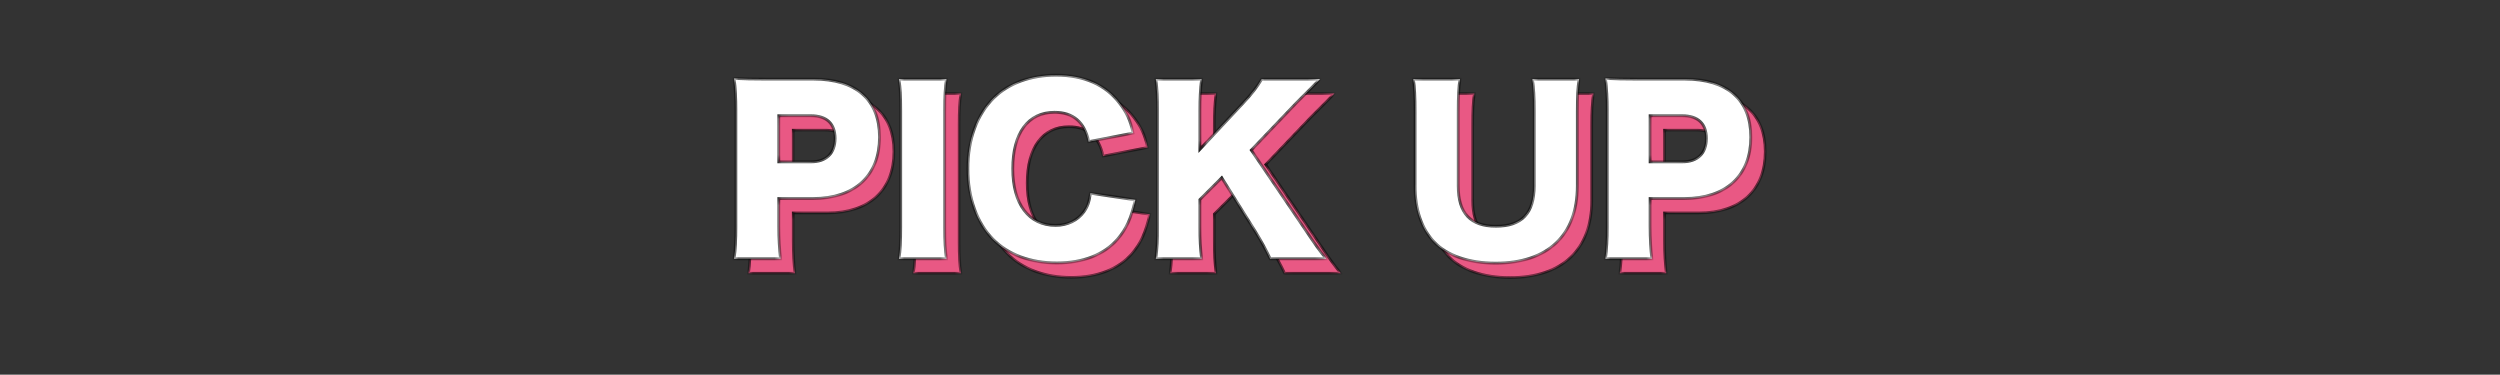
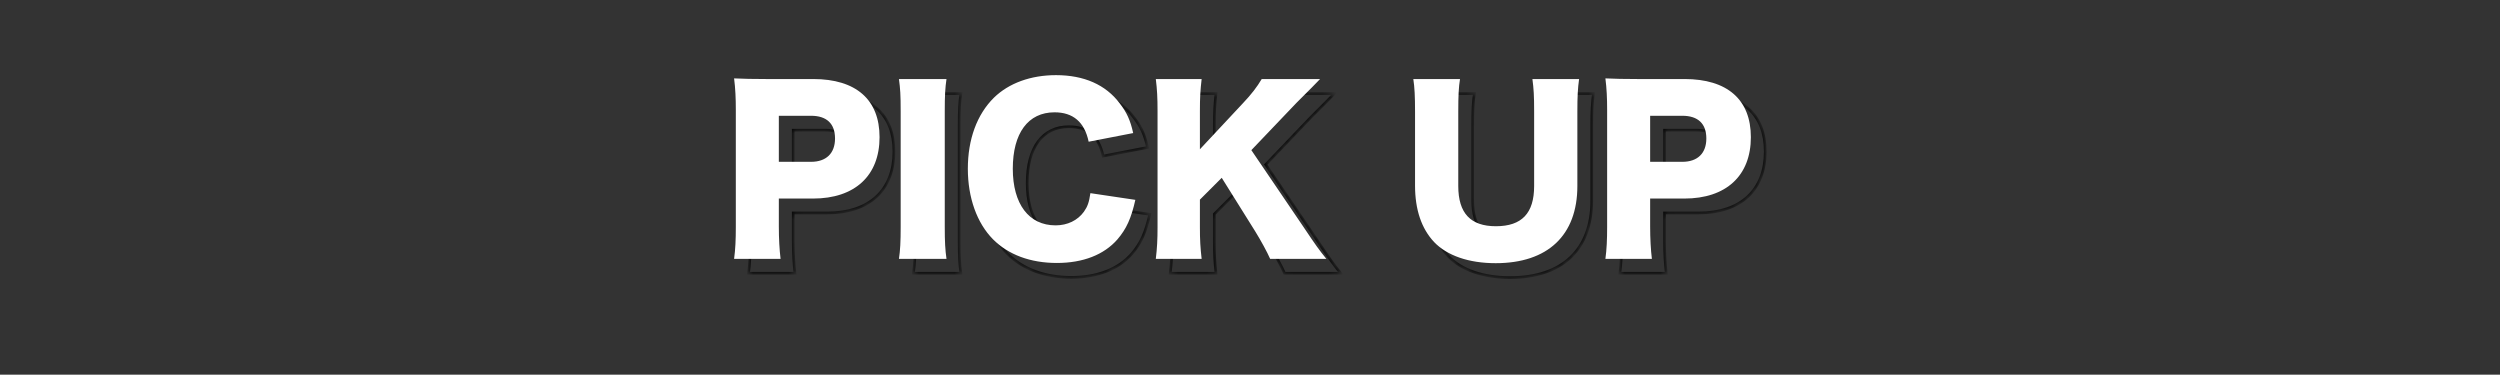
<svg xmlns="http://www.w3.org/2000/svg" width="347" height="52" viewBox="0 0 347 52" fill="none">
  <rect x="0" y="0" width="347" height="52" fill="#333333" stroke="none" />
  <mask id="path-1-inside-1_47_29815" fill="white">
    <path d="M110.342 37.93H103.892C104.072 36.61 104.132 35.26 104.132 33.49V17.26C104.132 15.64 104.072 14.29 103.892 12.88C105.302 12.94 106.382 12.97 108.302 12.97H114.872C120.812 12.97 124.082 15.82 124.082 21.04C124.082 26.38 120.662 29.56 114.842 29.56H110.102V33.4C110.102 35.17 110.192 36.64 110.342 37.93ZM110.102 24.46H114.572C116.672 24.46 117.902 23.29 117.902 21.22C117.902 19.15 116.732 18.07 114.572 18.07H110.102V24.46ZM126.773 12.97H133.373C133.193 14.2 133.133 15.22 133.133 17.41V33.49C133.133 35.56 133.193 36.67 133.373 37.93H126.773C126.953 36.76 127.013 35.5 127.013 33.49V17.41C127.013 15.16 126.953 14.29 126.773 12.97ZM159.286 20.47L153.106 21.67C152.536 18.94 150.946 17.59 148.366 17.59C144.706 17.59 142.576 20.47 142.576 25.42C142.576 30.31 144.796 33.28 148.516 33.28C150.166 33.28 151.576 32.59 152.446 31.39C152.956 30.67 153.166 30.07 153.346 28.81L159.586 29.74C159.016 32.29 158.356 33.76 157.096 35.23C155.236 37.36 152.326 38.5 148.696 38.5C145.036 38.5 141.946 37.36 139.816 35.2C137.596 32.95 136.336 29.44 136.336 25.42C136.336 21.34 137.596 17.89 139.966 15.55C142.036 13.54 145.066 12.43 148.576 12.43C152.446 12.43 155.476 13.75 157.426 16.36C158.386 17.59 158.896 18.7 159.286 20.47ZM175.687 22.84L182.917 33.49C184.687 36.13 185.077 36.67 186.097 37.93H178.297C177.877 36.97 177.007 35.38 176.227 34.12L171.577 26.68L168.547 29.71V33.49C168.547 35.35 168.607 36.34 168.787 37.93H162.427C162.607 36.4 162.667 35.29 162.667 33.49V17.41C162.667 15.58 162.607 14.41 162.427 12.97H168.787C168.607 14.53 168.547 15.52 168.547 17.41V22.72L174.517 16.33C175.687 15.1 176.467 14.08 177.127 12.97H185.227C184.687 13.51 184.477 13.75 184.057 14.17C182.497 15.73 182.497 15.73 181.957 16.27L175.687 22.84ZM214.698 12.97H221.178C220.998 14.26 220.938 15.34 220.938 17.5V27.82C220.938 34.66 216.828 38.53 209.598 38.53C205.878 38.53 202.848 37.48 201.048 35.59C199.308 33.73 198.408 31.12 198.408 27.76V17.5C198.408 15.43 198.348 14.11 198.168 12.97H204.648C204.468 14.08 204.408 15.28 204.408 17.5V27.82C204.408 31.6 206.118 33.4 209.628 33.4C213.228 33.4 214.938 31.6 214.938 27.82V17.5C214.938 15.25 214.878 14.32 214.698 12.97ZM231.28 37.93H224.83C225.01 36.61 225.07 35.26 225.07 33.49V17.26C225.07 15.64 225.01 14.29 224.83 12.88C226.24 12.94 227.32 12.97 229.24 12.97H235.81C241.75 12.97 245.02 15.82 245.02 21.04C245.02 26.38 241.6 29.56 235.78 29.56H231.04V33.4C231.04 35.17 231.13 36.64 231.28 37.93ZM231.04 24.46H235.51C237.61 24.46 238.84 23.29 238.84 21.22C238.84 19.15 237.67 18.07 235.51 18.07H231.04V24.46Z" />
  </mask>
-   <path d="M110.342 37.93H103.892C104.072 36.61 104.132 35.26 104.132 33.49V17.26C104.132 15.64 104.072 14.29 103.892 12.88C105.302 12.94 106.382 12.97 108.302 12.97H114.872C120.812 12.97 124.082 15.82 124.082 21.04C124.082 26.38 120.662 29.56 114.842 29.56H110.102V33.4C110.102 35.17 110.192 36.64 110.342 37.93ZM110.102 24.46H114.572C116.672 24.46 117.902 23.29 117.902 21.22C117.902 19.15 116.732 18.07 114.572 18.07H110.102V24.46ZM126.773 12.97H133.373C133.193 14.2 133.133 15.22 133.133 17.41V33.49C133.133 35.56 133.193 36.67 133.373 37.93H126.773C126.953 36.76 127.013 35.5 127.013 33.49V17.41C127.013 15.16 126.953 14.29 126.773 12.97ZM159.286 20.47L153.106 21.67C152.536 18.94 150.946 17.59 148.366 17.59C144.706 17.59 142.576 20.47 142.576 25.42C142.576 30.31 144.796 33.28 148.516 33.28C150.166 33.28 151.576 32.59 152.446 31.39C152.956 30.67 153.166 30.07 153.346 28.81L159.586 29.74C159.016 32.29 158.356 33.76 157.096 35.23C155.236 37.36 152.326 38.5 148.696 38.5C145.036 38.5 141.946 37.36 139.816 35.2C137.596 32.95 136.336 29.44 136.336 25.42C136.336 21.34 137.596 17.89 139.966 15.55C142.036 13.54 145.066 12.43 148.576 12.43C152.446 12.43 155.476 13.75 157.426 16.36C158.386 17.59 158.896 18.7 159.286 20.47ZM175.687 22.84L182.917 33.49C184.687 36.13 185.077 36.67 186.097 37.93H178.297C177.877 36.97 177.007 35.38 176.227 34.12L171.577 26.68L168.547 29.71V33.49C168.547 35.35 168.607 36.34 168.787 37.93H162.427C162.607 36.4 162.667 35.29 162.667 33.49V17.41C162.667 15.58 162.607 14.41 162.427 12.97H168.787C168.607 14.53 168.547 15.52 168.547 17.41V22.72L174.517 16.33C175.687 15.1 176.467 14.08 177.127 12.97H185.227C184.687 13.51 184.477 13.75 184.057 14.17C182.497 15.73 182.497 15.73 181.957 16.27L175.687 22.84ZM214.698 12.97H221.178C220.998 14.26 220.938 15.34 220.938 17.5V27.82C220.938 34.66 216.828 38.53 209.598 38.53C205.878 38.53 202.848 37.48 201.048 35.59C199.308 33.73 198.408 31.12 198.408 27.76V17.5C198.408 15.43 198.348 14.11 198.168 12.97H204.648C204.468 14.08 204.408 15.28 204.408 17.5V27.82C204.408 31.6 206.118 33.4 209.628 33.4C213.228 33.4 214.938 31.6 214.938 27.82V17.5C214.938 15.25 214.878 14.32 214.698 12.97ZM231.28 37.93H224.83C225.01 36.61 225.07 35.26 225.07 33.49V17.26C225.07 15.64 225.01 14.29 224.83 12.88C226.24 12.94 227.32 12.97 229.24 12.97H235.81C241.75 12.97 245.02 15.82 245.02 21.04C245.02 26.38 241.6 29.56 235.78 29.56H231.04V33.4C231.04 35.17 231.13 36.64 231.28 37.93ZM231.04 24.46H235.51C237.61 24.46 238.84 23.29 238.84 21.22C238.84 19.15 237.67 18.07 235.51 18.07H231.04V24.46Z" fill="#E95884" />
  <path d="M110.342 37.93V38.117H110.553L110.528 37.908L110.342 37.93ZM103.892 37.93L103.707 37.905L103.678 38.117H103.892V37.93ZM103.892 12.88L103.9 12.693L103.678 12.684L103.706 12.904L103.892 12.88ZM110.102 29.56V29.373H109.915V29.56H110.102ZM110.102 24.46H109.915V24.647H110.102V24.46ZM110.102 18.07V17.883H109.915V18.07H110.102ZM110.342 37.743H103.892V38.117H110.342V37.743ZM104.078 37.955C104.259 36.623 104.319 35.264 104.319 33.49H103.945C103.945 35.256 103.885 36.597 103.707 37.905L104.078 37.955ZM104.319 33.49V17.26H103.945V33.49H104.319ZM104.319 17.26C104.319 15.635 104.259 14.277 104.078 12.856L103.706 12.904C103.885 14.303 103.945 15.645 103.945 17.26H104.319ZM103.884 13.067C105.297 13.127 106.379 13.157 108.302 13.157V12.783C106.385 12.783 105.308 12.753 103.9 12.693L103.884 13.067ZM108.302 13.157H114.872V12.783H108.302V13.157ZM114.872 13.157C117.815 13.157 120.067 13.863 121.581 15.188C123.092 16.51 123.895 18.471 123.895 21.04H124.269C124.269 18.389 123.438 16.315 121.828 14.907C120.222 13.502 117.869 12.783 114.872 12.783V13.157ZM123.895 21.04C123.895 23.669 123.054 25.745 121.518 27.165C119.979 28.587 117.719 29.373 114.842 29.373V29.747C117.785 29.747 120.146 28.943 121.772 27.44C123.4 25.935 124.269 23.751 124.269 21.04H123.895ZM114.842 29.373H110.102V29.747H114.842V29.373ZM109.915 29.56V33.4H110.289V29.56H109.915ZM109.915 33.4C109.915 35.176 110.005 36.654 110.156 37.952L110.528 37.908C110.379 36.626 110.289 35.163 110.289 33.4H109.915ZM110.102 24.647H114.572V24.273H110.102V24.647ZM114.572 24.647C115.656 24.647 116.541 24.345 117.155 23.751C117.77 23.156 118.089 22.292 118.089 21.22H117.715C117.715 22.218 117.419 22.974 116.895 23.482C116.369 23.99 115.588 24.273 114.572 24.273V24.647ZM118.089 21.22C118.089 20.15 117.786 19.306 117.175 18.732C116.567 18.16 115.681 17.883 114.572 17.883V18.257C115.623 18.257 116.403 18.52 116.919 19.005C117.433 19.488 117.715 20.22 117.715 21.22H118.089ZM114.572 17.883H110.102V18.257H114.572V17.883ZM109.915 18.07V24.46H110.289V18.07H109.915ZM126.773 12.97V12.783H126.559L126.588 12.995L126.773 12.97ZM133.373 12.97L133.558 12.997L133.59 12.783H133.373V12.97ZM133.373 37.93V38.117H133.589L133.558 37.904L133.373 37.93ZM126.773 37.93L126.588 37.901L126.555 38.117H126.773V37.93ZM126.773 13.157H133.373V12.783H126.773V13.157ZM133.188 12.943C133.006 14.186 132.946 15.216 132.946 17.41H133.32C133.32 15.224 133.38 14.214 133.558 12.997L133.188 12.943ZM132.946 17.41V33.49H133.32V17.41H132.946ZM132.946 33.49C132.946 35.564 133.006 36.684 133.188 37.956L133.558 37.904C133.38 36.656 133.32 35.556 133.32 33.49H132.946ZM133.373 37.743H126.773V38.117H133.373V37.743ZM126.958 37.959C127.14 36.774 127.2 35.503 127.2 33.49H126.826C126.826 35.497 126.766 36.746 126.588 37.901L126.958 37.959ZM127.2 33.49V17.41H126.826V33.49H127.2ZM127.2 17.41C127.2 15.155 127.14 14.276 126.959 12.945L126.588 12.995C126.766 14.304 126.826 15.165 126.826 17.41H127.2ZM159.286 20.47L159.321 20.654L159.51 20.617L159.468 20.43L159.286 20.47ZM153.106 21.67L152.922 21.708L152.96 21.889L153.141 21.854L153.106 21.67ZM152.446 31.39L152.597 31.5L152.598 31.498L152.446 31.39ZM153.346 28.81L153.373 28.625L153.187 28.597L153.16 28.784L153.346 28.81ZM159.586 29.74L159.768 29.781L159.812 29.584L159.613 29.555L159.586 29.74ZM157.096 35.23L157.237 35.353L157.238 35.352L157.096 35.23ZM139.816 35.2L139.949 35.069L139.949 35.069L139.816 35.2ZM139.966 15.55L139.835 15.416L139.834 15.417L139.966 15.55ZM157.426 16.36L157.276 16.472L157.278 16.475L157.426 16.36ZM159.25 20.286L153.07 21.486L153.141 21.854L159.321 20.654L159.25 20.286ZM153.289 21.632C152.998 20.24 152.443 19.177 151.611 18.464C150.778 17.75 149.689 17.403 148.366 17.403V17.777C149.622 17.777 150.618 18.105 151.367 18.748C152.118 19.393 152.643 20.37 152.922 21.708L153.289 21.632ZM148.366 17.403C146.48 17.403 144.975 18.148 143.948 19.537C142.925 20.92 142.388 22.922 142.388 25.42H142.763C142.763 22.968 143.291 21.055 144.249 19.76C145.201 18.472 146.591 17.777 148.366 17.777V17.403ZM142.388 25.42C142.388 27.89 142.949 29.9 144.001 31.296C145.058 32.7 146.6 33.467 148.516 33.467V33.093C146.711 33.093 145.283 32.376 144.3 31.071C143.312 29.76 142.763 27.84 142.763 25.42H142.388ZM148.516 33.467C150.219 33.467 151.688 32.753 152.597 31.5L152.294 31.28C151.463 32.427 150.112 33.093 148.516 33.093V33.467ZM152.598 31.498C153.131 30.746 153.348 30.114 153.531 28.837L153.16 28.784C152.983 30.026 152.78 30.594 152.293 31.282L152.598 31.498ZM153.318 28.995L159.558 29.925L159.613 29.555L153.373 28.625L153.318 28.995ZM159.403 29.699C158.837 32.23 158.187 33.669 156.953 35.108L157.238 35.352C158.524 33.852 159.194 32.35 159.768 29.781L159.403 29.699ZM156.955 35.107C155.139 37.185 152.287 38.313 148.696 38.313V38.687C152.364 38.687 155.332 37.535 157.237 35.353L156.955 35.107ZM148.696 38.313C145.074 38.313 142.036 37.185 139.949 35.069L139.682 35.331C141.855 37.535 144.997 38.687 148.696 38.687V38.313ZM139.949 35.069C137.772 32.862 136.523 29.404 136.523 25.42H136.148C136.148 29.476 137.419 33.038 139.682 35.331L139.949 35.069ZM136.523 25.42C136.523 21.378 137.771 17.98 140.097 15.683L139.834 15.417C137.42 17.8 136.148 21.302 136.148 25.42H136.523ZM140.096 15.684C142.124 13.715 145.104 12.617 148.576 12.617V12.243C145.027 12.243 141.947 13.365 139.835 15.416L140.096 15.684ZM148.576 12.617C152.401 12.617 155.369 13.92 157.276 16.472L157.576 16.248C155.583 13.58 152.49 12.243 148.576 12.243V12.617ZM157.278 16.475C158.219 17.68 158.718 18.764 159.103 20.51L159.468 20.43C159.073 18.636 158.552 17.5 157.573 16.245L157.278 16.475ZM175.687 22.84L175.552 22.711L175.448 22.82L175.532 22.945L175.687 22.84ZM182.917 33.49L183.073 33.386L183.072 33.385L182.917 33.49ZM186.097 37.93V38.117H186.49L186.243 37.812L186.097 37.93ZM178.297 37.93L178.126 38.005L178.175 38.117H178.297V37.93ZM176.227 34.12L176.387 34.021L176.386 34.021L176.227 34.12ZM171.577 26.68L171.736 26.581L171.611 26.381L171.445 26.548L171.577 26.68ZM168.547 29.71L168.415 29.578L168.36 29.632V29.71H168.547ZM168.787 37.93V38.117H168.997L168.973 37.909L168.787 37.93ZM162.427 37.93L162.241 37.908L162.217 38.117H162.427V37.93ZM162.427 12.97V12.783H162.215L162.242 12.993L162.427 12.97ZM168.787 12.97L168.973 12.992L168.997 12.783H168.787V12.97ZM168.547 22.72H168.36V23.195L168.684 22.848L168.547 22.72ZM174.517 16.33L174.382 16.201L174.381 16.202L174.517 16.33ZM177.127 12.97V12.783H177.021L176.966 12.874L177.127 12.97ZM185.227 12.97L185.36 13.102L185.679 12.783H185.227V12.97ZM184.057 14.17L184.19 14.302L184.19 14.302L184.057 14.17ZM181.957 16.27L181.825 16.138L181.822 16.141L181.957 16.27ZM175.532 22.945L182.762 33.595L183.072 33.385L175.842 22.735L175.532 22.945ZM182.762 33.594C184.533 36.236 184.927 36.781 185.952 38.048L186.243 37.812C185.228 36.559 184.842 36.024 183.073 33.386L182.762 33.594ZM186.097 37.743H178.297V38.117H186.097V37.743ZM178.469 37.855C178.044 36.884 177.169 35.285 176.387 34.021L176.068 34.219C176.846 35.475 177.711 37.056 178.126 38.005L178.469 37.855ZM176.386 34.021L171.736 26.581L171.419 26.779L176.069 34.219L176.386 34.021ZM171.445 26.548L168.415 29.578L168.68 29.842L171.71 26.812L171.445 26.548ZM168.36 29.71V33.49H168.735V29.71H168.36ZM168.36 33.49C168.36 35.357 168.421 36.354 168.601 37.951L168.973 37.909C168.794 36.326 168.735 35.343 168.735 33.49H168.36ZM168.787 37.743H162.427V38.117H168.787V37.743ZM162.613 37.952C162.794 36.413 162.855 35.296 162.855 33.49H162.48C162.48 35.284 162.42 36.386 162.241 37.908L162.613 37.952ZM162.855 33.49V17.41H162.48V33.49H162.855ZM162.855 17.41C162.855 15.575 162.794 14.396 162.613 12.947L162.242 12.993C162.42 14.424 162.48 15.585 162.48 17.41H162.855ZM162.427 13.157H168.787V12.783H162.427V13.157ZM168.601 12.948C168.42 14.516 168.36 15.513 168.36 17.41H168.735C168.735 15.527 168.794 14.544 168.973 12.992L168.601 12.948ZM168.36 17.41V22.72H168.735V17.41H168.36ZM168.684 22.848L174.654 16.458L174.381 16.202L168.411 22.592L168.684 22.848ZM174.653 16.459C175.831 15.221 176.62 14.19 177.288 13.066L176.966 12.874C176.315 13.97 175.544 14.979 174.382 16.201L174.653 16.459ZM177.127 13.157H185.227V12.783H177.127V13.157ZM185.095 12.838C184.824 13.109 184.635 13.305 184.462 13.485C184.289 13.666 184.133 13.829 183.925 14.038L184.19 14.302C184.401 14.091 184.56 13.924 184.733 13.745C184.905 13.565 185.091 13.371 185.36 13.102L185.095 12.838ZM183.925 14.038C182.365 15.598 182.365 15.598 181.825 16.138L182.09 16.402C182.63 15.862 182.63 15.862 184.19 14.302L183.925 14.038ZM181.822 16.141L175.552 22.711L175.823 22.969L182.093 16.399L181.822 16.141ZM214.698 12.97V12.783H214.484L214.513 12.995L214.698 12.97ZM221.178 12.97L221.364 12.996L221.393 12.783H221.178V12.97ZM201.048 35.59L200.911 35.718L200.913 35.719L201.048 35.59ZM198.168 12.97V12.783H197.949L197.983 12.999L198.168 12.97ZM204.648 12.97L204.833 13L204.868 12.783H204.648V12.97ZM214.698 13.157H221.178V12.783H214.698V13.157ZM220.993 12.944C220.811 14.246 220.751 15.336 220.751 17.5H221.125C221.125 15.344 221.185 14.274 221.364 12.996L220.993 12.944ZM220.751 17.5V27.82H221.125V17.5H220.751ZM220.751 27.82C220.751 31.202 219.736 33.825 217.851 35.604C215.964 37.384 213.181 38.343 209.598 38.343V38.717C213.245 38.717 216.132 37.741 218.108 35.876C220.086 34.01 221.125 31.278 221.125 27.82H220.751ZM209.598 38.343C205.908 38.343 202.936 37.301 201.184 35.461L200.913 35.719C202.76 37.659 205.848 38.717 209.598 38.717V38.343ZM201.185 35.462C199.486 33.646 198.595 31.087 198.595 27.76H198.221C198.221 31.154 199.131 33.814 200.911 35.718L201.185 35.462ZM198.595 27.76V17.5H198.221V27.76H198.595ZM198.595 17.5C198.595 15.428 198.536 14.096 198.353 12.941L197.983 12.999C198.161 14.124 198.221 15.432 198.221 17.5H198.595ZM198.168 13.157H204.648V12.783H198.168V13.157ZM204.463 12.94C204.281 14.066 204.221 15.278 204.221 17.5H204.595C204.595 15.282 204.656 14.094 204.833 13L204.463 12.94ZM204.221 17.5V27.82H204.595V17.5H204.221ZM204.221 27.82C204.221 29.734 204.654 31.185 205.565 32.156C206.48 33.129 207.843 33.587 209.628 33.587V33.213C207.903 33.213 206.657 32.771 205.838 31.899C205.018 31.025 204.595 29.686 204.595 27.82H204.221ZM209.628 33.587C211.457 33.587 212.843 33.13 213.769 32.157C214.693 31.185 215.125 29.734 215.125 27.82H214.751C214.751 29.686 214.329 31.025 213.497 31.898C212.668 32.77 211.399 33.213 209.628 33.213V33.587ZM215.125 27.82V17.5H214.751V27.82H215.125ZM215.125 17.5C215.125 15.245 215.065 14.306 214.884 12.945L214.513 12.995C214.691 14.334 214.751 15.255 214.751 17.5H215.125ZM231.28 37.93V38.117H231.49L231.466 37.908L231.28 37.93ZM224.83 37.93L224.644 37.905L224.615 38.117H224.83V37.93ZM224.83 12.88L224.838 12.693L224.616 12.684L224.644 12.904L224.83 12.88ZM231.04 29.56V29.373H230.852V29.56H231.04ZM231.04 24.46H230.852V24.647H231.04V24.46ZM231.04 18.07V17.883H230.852V18.07H231.04ZM231.28 37.743H224.83V38.117H231.28V37.743ZM225.015 37.955C225.197 36.623 225.257 35.264 225.257 33.49H224.882C224.882 35.256 224.823 36.597 224.644 37.905L225.015 37.955ZM225.257 33.49V17.26H224.882V33.49H225.257ZM225.257 17.26C225.257 15.635 225.197 14.277 225.015 12.856L224.644 12.904C224.823 14.303 224.882 15.645 224.882 17.26H225.257ZM224.822 13.067C226.234 13.127 227.317 13.157 229.24 13.157V12.783C227.323 12.783 226.245 12.753 224.838 12.693L224.822 13.067ZM229.24 13.157H235.81V12.783H229.24V13.157ZM235.81 13.157C238.753 13.157 241.005 13.863 242.519 15.188C244.029 16.51 244.832 18.471 244.832 21.04H245.207C245.207 18.389 244.375 16.315 242.766 14.907C241.16 13.502 238.807 12.783 235.81 12.783V13.157ZM244.832 21.04C244.832 23.669 243.992 25.745 242.455 27.165C240.916 28.587 238.657 29.373 235.78 29.373V29.747C238.723 29.747 241.083 28.943 242.709 27.44C244.338 25.935 245.207 23.751 245.207 21.04H244.832ZM235.78 29.373H231.04V29.747H235.78V29.373ZM230.852 29.56V33.4H231.227V29.56H230.852ZM230.852 33.4C230.852 35.176 230.943 36.654 231.094 37.952L231.466 37.908C231.317 36.626 231.227 35.163 231.227 33.4H230.852ZM231.04 24.647H235.51V24.273H231.04V24.647ZM235.51 24.647C236.594 24.647 237.478 24.345 238.092 23.751C238.708 23.156 239.027 22.292 239.027 21.22H238.652C238.652 22.218 238.357 22.974 237.832 23.482C237.306 23.99 236.526 24.273 235.51 24.273V24.647ZM239.027 21.22C239.027 20.15 238.724 19.306 238.113 18.732C237.504 18.16 236.619 17.883 235.51 17.883V18.257C236.561 18.257 237.34 18.52 237.856 19.005C238.371 19.488 238.652 20.22 238.652 21.22H239.027ZM235.51 17.883H231.04V18.257H235.51V17.883ZM230.852 18.07V24.46H231.227V18.07H230.852Z" fill="black" mask="url(#path-1-inside-1_47_29815)" />
  <mask id="path-3-inside-2_47_29815" fill="white">
    <path d="M108.342 35.93H101.892C102.072 34.61 102.132 33.26 102.132 31.49V15.26C102.132 13.64 102.072 12.29 101.892 10.88C103.302 10.94 104.382 10.97 106.302 10.97H112.872C118.812 10.97 122.082 13.82 122.082 19.04C122.082 24.38 118.662 27.56 112.842 27.56H108.102V31.4C108.102 33.17 108.192 34.64 108.342 35.93ZM108.102 22.46H112.572C114.672 22.46 115.902 21.29 115.902 19.22C115.902 17.15 114.732 16.07 112.572 16.07H108.102V22.46ZM124.773 10.97H131.373C131.193 12.2 131.133 13.22 131.133 15.41V31.49C131.133 33.56 131.193 34.67 131.373 35.93H124.773C124.953 34.76 125.013 33.5 125.013 31.49V15.41C125.013 13.16 124.953 12.29 124.773 10.97ZM157.286 18.47L151.106 19.67C150.536 16.94 148.946 15.59 146.366 15.59C142.706 15.59 140.576 18.47 140.576 23.42C140.576 28.31 142.796 31.28 146.516 31.28C148.166 31.28 149.576 30.59 150.446 29.39C150.956 28.67 151.166 28.07 151.346 26.81L157.586 27.74C157.016 30.29 156.356 31.76 155.096 33.23C153.236 35.36 150.326 36.5 146.696 36.5C143.036 36.5 139.946 35.36 137.816 33.2C135.596 30.95 134.336 27.44 134.336 23.42C134.336 19.34 135.596 15.89 137.966 13.55C140.036 11.54 143.066 10.43 146.576 10.43C150.446 10.43 153.476 11.75 155.426 14.36C156.386 15.59 156.896 16.7 157.286 18.47ZM173.687 20.84L180.917 31.49C182.687 34.13 183.077 34.67 184.097 35.93H176.297C175.877 34.97 175.007 33.38 174.227 32.12L169.577 24.68L166.547 27.71V31.49C166.547 33.35 166.607 34.34 166.787 35.93H160.427C160.607 34.4 160.667 33.29 160.667 31.49V15.41C160.667 13.58 160.607 12.41 160.427 10.97H166.787C166.607 12.53 166.547 13.52 166.547 15.41V20.72L172.517 14.33C173.687 13.1 174.467 12.08 175.127 10.97H183.227C182.687 11.51 182.477 11.75 182.057 12.17C180.497 13.73 180.497 13.73 179.957 14.27L173.687 20.84ZM212.698 10.97H219.178C218.998 12.26 218.938 13.34 218.938 15.5V25.82C218.938 32.66 214.828 36.53 207.598 36.53C203.878 36.53 200.848 35.48 199.048 33.59C197.308 31.73 196.408 29.12 196.408 25.76V15.5C196.408 13.43 196.348 12.11 196.168 10.97H202.648C202.468 12.08 202.408 13.28 202.408 15.5V25.82C202.408 29.6 204.118 31.4 207.628 31.4C211.228 31.4 212.938 29.6 212.938 25.82V15.5C212.938 13.25 212.878 12.32 212.698 10.97ZM229.28 35.93H222.83C223.01 34.61 223.07 33.26 223.07 31.49V15.26C223.07 13.64 223.01 12.29 222.83 10.88C224.24 10.94 225.32 10.97 227.24 10.97H233.81C239.75 10.97 243.02 13.82 243.02 19.04C243.02 24.38 239.6 27.56 233.78 27.56H229.04V31.4C229.04 33.17 229.13 34.64 229.28 35.93ZM229.04 22.46H233.51C235.61 22.46 236.84 21.29 236.84 19.22C236.84 17.15 235.67 16.07 233.51 16.07H229.04V22.46Z" />
  </mask>
  <path d="M108.342 35.93H101.892C102.072 34.61 102.132 33.26 102.132 31.49V15.26C102.132 13.64 102.072 12.29 101.892 10.88C103.302 10.94 104.382 10.97 106.302 10.97H112.872C118.812 10.97 122.082 13.82 122.082 19.04C122.082 24.38 118.662 27.56 112.842 27.56H108.102V31.4C108.102 33.17 108.192 34.64 108.342 35.93ZM108.102 22.46H112.572C114.672 22.46 115.902 21.29 115.902 19.22C115.902 17.15 114.732 16.07 112.572 16.07H108.102V22.46ZM124.773 10.97H131.373C131.193 12.2 131.133 13.22 131.133 15.41V31.49C131.133 33.56 131.193 34.67 131.373 35.93H124.773C124.953 34.76 125.013 33.5 125.013 31.49V15.41C125.013 13.16 124.953 12.29 124.773 10.97ZM157.286 18.47L151.106 19.67C150.536 16.94 148.946 15.59 146.366 15.59C142.706 15.59 140.576 18.47 140.576 23.42C140.576 28.31 142.796 31.28 146.516 31.28C148.166 31.28 149.576 30.59 150.446 29.39C150.956 28.67 151.166 28.07 151.346 26.81L157.586 27.74C157.016 30.29 156.356 31.76 155.096 33.23C153.236 35.36 150.326 36.5 146.696 36.5C143.036 36.5 139.946 35.36 137.816 33.2C135.596 30.95 134.336 27.44 134.336 23.42C134.336 19.34 135.596 15.89 137.966 13.55C140.036 11.54 143.066 10.43 146.576 10.43C150.446 10.43 153.476 11.75 155.426 14.36C156.386 15.59 156.896 16.7 157.286 18.47ZM173.687 20.84L180.917 31.49C182.687 34.13 183.077 34.67 184.097 35.93H176.297C175.877 34.97 175.007 33.38 174.227 32.12L169.577 24.68L166.547 27.71V31.49C166.547 33.35 166.607 34.34 166.787 35.93H160.427C160.607 34.4 160.667 33.29 160.667 31.49V15.41C160.667 13.58 160.607 12.41 160.427 10.97H166.787C166.607 12.53 166.547 13.52 166.547 15.41V20.72L172.517 14.33C173.687 13.1 174.467 12.08 175.127 10.97H183.227C182.687 11.51 182.477 11.75 182.057 12.17C180.497 13.73 180.497 13.73 179.957 14.27L173.687 20.84ZM212.698 10.97H219.178C218.998 12.26 218.938 13.34 218.938 15.5V25.82C218.938 32.66 214.828 36.53 207.598 36.53C203.878 36.53 200.848 35.48 199.048 33.59C197.308 31.73 196.408 29.12 196.408 25.76V15.5C196.408 13.43 196.348 12.11 196.168 10.97H202.648C202.468 12.08 202.408 13.28 202.408 15.5V25.82C202.408 29.6 204.118 31.4 207.628 31.4C211.228 31.4 212.938 29.6 212.938 25.82V15.5C212.938 13.25 212.878 12.32 212.698 10.97ZM229.28 35.93H222.83C223.01 34.61 223.07 33.26 223.07 31.49V15.26C223.07 13.64 223.01 12.29 222.83 10.88C224.24 10.94 225.32 10.97 227.24 10.97H233.81C239.75 10.97 243.02 13.82 243.02 19.04C243.02 24.38 239.6 27.56 233.78 27.56H229.04V31.4C229.04 33.17 229.13 34.64 229.28 35.93ZM229.04 22.46H233.51C235.61 22.46 236.84 21.29 236.84 19.22C236.84 17.15 235.67 16.07 233.51 16.07H229.04V22.46Z" fill="white" />
-   <path d="M108.342 35.93V36.13H108.567L108.541 35.907L108.342 35.93ZM101.892 35.93L101.694 35.903L101.663 36.13H101.892V35.93ZM101.892 10.88L101.901 10.68L101.664 10.67L101.694 10.905L101.892 10.88ZM108.102 27.56V27.36H107.902V27.56H108.102ZM108.102 22.46H107.902V22.66H108.102V22.46ZM108.102 16.07V15.87H107.902V16.07H108.102ZM108.342 35.73H101.892V36.13H108.342V35.73ZM102.09 35.957C102.272 34.624 102.332 33.264 102.332 31.49H101.932C101.932 33.256 101.872 34.596 101.694 35.903L102.09 35.957ZM102.332 31.49V15.26H101.932V31.49H102.332ZM102.332 15.26C102.332 13.635 102.272 12.276 102.091 10.855L101.694 10.905C101.872 12.304 101.932 13.645 101.932 15.26H102.332ZM101.884 11.08C103.296 11.14 104.379 11.17 106.302 11.17V10.77C104.385 10.77 103.308 10.74 101.901 10.68L101.884 11.08ZM106.302 11.17H112.872V10.77H106.302V11.17ZM112.872 11.17C115.813 11.17 118.062 11.876 119.573 13.198C121.08 14.517 121.882 16.473 121.882 19.04H122.282C122.282 16.387 121.45 14.309 119.836 12.897C118.228 11.489 115.871 10.77 112.872 10.77V11.17ZM121.882 19.04C121.882 21.666 121.043 23.738 119.509 25.156C117.973 26.575 115.717 27.36 112.842 27.36V27.76C115.787 27.76 118.151 26.955 119.78 25.449C121.412 23.942 122.282 21.754 122.282 19.04H121.882ZM112.842 27.36H108.102V27.76H112.842V27.36ZM107.902 27.56V31.4H108.302V27.56H107.902ZM107.902 31.4C107.902 33.177 107.993 34.655 108.144 35.953L108.541 35.907C108.392 34.625 108.302 33.163 108.302 31.4H107.902ZM108.102 22.66H112.572V22.26H108.102V22.66ZM112.572 22.66C113.658 22.66 114.547 22.357 115.164 21.76C115.782 21.162 116.102 20.295 116.102 19.22H115.702C115.702 20.215 115.407 20.968 114.886 21.473C114.363 21.978 113.586 22.26 112.572 22.26V22.66ZM116.102 19.22C116.102 18.148 115.798 17.3 115.184 16.723C114.572 16.148 113.683 15.87 112.572 15.87V16.27C113.621 16.27 114.397 16.532 114.91 17.015C115.421 17.495 115.702 18.222 115.702 19.22H116.102ZM112.572 15.87H108.102V16.27H112.572V15.87ZM107.902 16.07V22.46H108.302V16.07H107.902ZM124.773 10.97V10.77H124.544L124.575 10.997L124.773 10.97ZM131.373 10.97L131.571 10.999L131.604 10.77H131.373V10.97ZM131.373 35.93V36.13H131.604L131.571 35.902L131.373 35.93ZM124.773 35.93L124.575 35.9L124.54 36.13H124.773V35.93ZM124.773 11.17H131.373V10.77H124.773V11.17ZM131.175 10.941C130.993 12.185 130.933 13.216 130.933 15.41H131.333C131.333 13.224 131.393 12.215 131.571 10.999L131.175 10.941ZM130.933 15.41V31.49H131.333V15.41H130.933ZM130.933 31.49C130.933 33.564 130.993 34.685 131.175 35.958L131.571 35.902C131.393 34.655 131.333 33.556 131.333 31.49H130.933ZM131.373 35.73H124.773V36.13H131.373V35.73ZM124.971 35.96C125.153 34.775 125.213 33.503 125.213 31.49H124.813C124.813 33.497 124.753 34.745 124.575 35.9L124.971 35.96ZM125.213 31.49V15.41H124.813V31.49H125.213ZM125.213 15.41C125.213 13.154 125.153 12.275 124.971 10.943L124.575 10.997C124.753 12.305 124.813 13.166 124.813 15.41H125.213ZM157.286 18.47L157.324 18.666L157.525 18.627L157.481 18.427L157.286 18.47ZM151.106 19.67L150.91 19.711L150.95 19.904L151.144 19.866L151.106 19.67ZM150.446 29.39L150.608 29.507L150.609 29.506L150.446 29.39ZM151.346 26.81L151.375 26.612L151.176 26.582L151.148 26.782L151.346 26.81ZM157.586 27.74L157.781 27.784L157.828 27.574L157.615 27.542L157.586 27.74ZM155.096 33.23L155.246 33.362L155.247 33.36L155.096 33.23ZM137.816 33.2L137.958 33.06L137.958 33.059L137.816 33.2ZM137.966 13.55L137.826 13.406L137.825 13.408L137.966 13.55ZM155.426 14.36L155.265 14.48L155.268 14.483L155.426 14.36ZM157.247 18.274L151.067 19.474L151.144 19.866L157.324 18.666L157.247 18.274ZM151.301 19.629C151.01 18.235 150.454 17.17 149.62 16.454C148.784 15.738 147.691 15.39 146.366 15.39V15.79C147.62 15.79 148.612 16.117 149.359 16.758C150.107 17.4 150.631 18.375 150.91 19.711L151.301 19.629ZM146.366 15.39C144.477 15.39 142.968 16.137 141.937 17.53C140.913 18.915 140.376 20.92 140.376 23.42H140.776C140.776 20.97 141.303 19.06 142.259 17.768C143.209 16.483 144.595 15.79 146.366 15.79V15.39ZM140.376 23.42C140.376 25.892 140.936 27.904 141.991 29.304C143.051 30.71 144.596 31.48 146.516 31.48V31.08C144.715 31.08 143.291 30.364 142.31 29.063C141.325 27.756 140.776 25.838 140.776 23.42H140.376ZM146.516 31.48C148.223 31.48 149.696 30.764 150.608 29.507L150.284 29.273C149.455 30.416 148.108 31.08 146.516 31.08V31.48ZM150.609 29.506C151.143 28.751 151.361 28.117 151.544 26.838L151.148 26.782C150.97 28.023 150.768 28.589 150.282 29.274L150.609 29.506ZM151.316 27.008L157.556 27.938L157.615 27.542L151.375 26.612L151.316 27.008ZM157.39 27.696C156.825 30.226 156.176 31.662 154.944 33.1L155.247 33.36C156.535 31.858 157.206 30.354 157.781 27.784L157.39 27.696ZM154.945 33.098C153.133 35.174 150.285 36.3 146.696 36.3V36.7C150.366 36.7 153.338 35.546 155.246 33.362L154.945 33.098ZM146.696 36.3C143.077 36.3 140.042 35.173 137.958 33.06L137.673 33.34C139.849 35.547 142.994 36.7 146.696 36.7V36.3ZM137.958 33.059C135.784 30.856 134.536 27.402 134.536 23.42H134.136C134.136 27.478 135.407 31.044 137.673 33.34L137.958 33.059ZM134.536 23.42C134.536 19.38 135.783 15.986 138.106 13.692L137.825 13.408C135.408 15.794 134.136 19.3 134.136 23.42H134.536ZM138.105 13.694C140.13 11.727 143.107 10.63 146.576 10.63V10.23C143.025 10.23 139.941 11.353 137.826 13.406L138.105 13.694ZM146.576 10.63C150.398 10.63 153.361 11.931 155.265 14.48L155.586 14.24C153.59 11.569 150.494 10.23 146.576 10.23V10.63ZM155.268 14.483C156.207 15.687 156.706 16.768 157.09 18.513L157.481 18.427C157.085 16.632 156.564 15.493 155.583 14.237L155.268 14.483ZM173.687 20.84L173.543 20.702L173.431 20.819L173.522 20.952L173.687 20.84ZM180.917 31.49L181.084 31.379L181.083 31.378L180.917 31.49ZM184.097 35.93V36.13H184.517L184.253 35.804L184.097 35.93ZM176.297 35.93L176.114 36.01L176.167 36.13H176.297V35.93ZM174.227 32.12L174.397 32.015L174.397 32.014L174.227 32.12ZM169.577 24.68L169.747 24.574L169.614 24.361L169.436 24.539L169.577 24.68ZM166.547 27.71L166.406 27.569L166.347 27.627V27.71H166.547ZM166.787 35.93V36.13H167.011L166.986 35.907L166.787 35.93ZM160.427 35.93L160.229 35.907L160.202 36.13H160.427V35.93ZM160.427 10.97V10.77H160.201L160.229 10.995L160.427 10.97ZM166.787 10.97L166.986 10.993L167.012 10.77H166.787V10.97ZM166.547 20.72H166.347V21.227L166.694 20.857L166.547 20.72ZM172.517 14.33L172.372 14.192L172.371 14.194L172.517 14.33ZM175.127 10.97V10.77H175.014L174.955 10.868L175.127 10.97ZM183.227 10.97L183.369 11.111L183.71 10.77H183.227V10.97ZM182.057 12.17L182.199 12.311L182.199 12.311L182.057 12.17ZM179.957 14.27L179.816 14.129L179.813 14.132L179.957 14.27ZM173.522 20.952L180.752 31.602L181.083 31.378L173.853 20.728L173.522 20.952ZM180.751 31.601C182.522 34.243 182.916 34.789 183.942 36.056L184.253 35.804C183.239 34.551 182.852 34.017 181.084 31.379L180.751 31.601ZM184.097 35.73H176.297V36.13H184.097V35.73ZM176.481 35.85C176.055 34.878 175.18 33.279 174.397 32.015L174.057 32.225C174.835 33.481 175.699 35.062 176.114 36.01L176.481 35.85ZM174.397 32.014L169.747 24.574L169.408 24.786L174.058 32.226L174.397 32.014ZM169.436 24.539L166.406 27.569L166.689 27.851L169.719 24.821L169.436 24.539ZM166.347 27.71V31.49H166.747V27.71H166.347ZM166.347 31.49C166.347 33.357 166.408 34.355 166.589 35.953L166.986 35.907C166.807 34.325 166.747 33.343 166.747 31.49H166.347ZM166.787 35.73H160.427V36.13H166.787V35.73ZM160.626 35.953C160.807 34.414 160.867 33.297 160.867 31.49H160.467C160.467 33.283 160.408 34.386 160.229 35.907L160.626 35.953ZM160.867 31.49V15.41H160.467V31.49H160.867ZM160.867 15.41C160.867 13.574 160.807 12.396 160.626 10.945L160.229 10.995C160.408 12.424 160.467 13.586 160.467 15.41H160.867ZM160.427 11.17H166.787V10.77H160.427V11.17ZM166.589 10.947C166.408 12.515 166.347 13.513 166.347 15.41H166.747C166.747 13.527 166.807 12.545 166.986 10.993L166.589 10.947ZM166.347 15.41V20.72H166.747V15.41H166.347ZM166.694 20.857L172.664 14.466L172.371 14.194L166.401 20.584L166.694 20.857ZM172.662 14.468C173.841 13.229 174.63 12.197 175.299 11.072L174.955 10.868C174.304 11.963 173.534 12.971 172.372 14.192L172.662 14.468ZM175.127 11.17H183.227V10.77H175.127V11.17ZM183.086 10.829C182.814 11.1 182.626 11.296 182.453 11.477C182.28 11.657 182.124 11.82 181.916 12.029L182.199 12.311C182.411 12.1 182.57 11.933 182.742 11.753C182.914 11.574 183.1 11.38 183.369 11.111L183.086 10.829ZM181.916 12.029C180.356 13.589 180.356 13.589 179.816 14.129L180.099 14.411C180.639 13.871 180.639 13.871 182.199 12.311L181.916 12.029ZM179.813 14.132L173.543 20.702L173.832 20.978L180.102 14.408L179.813 14.132ZM212.698 10.97V10.77H212.47L212.5 10.996L212.698 10.97ZM219.178 10.97L219.376 10.998L219.408 10.77H219.178V10.97ZM199.048 33.59L198.902 33.727L198.903 33.728L199.048 33.59ZM196.168 10.97V10.77H195.934L195.971 11.001L196.168 10.97ZM202.648 10.97L202.846 11.002L202.883 10.77H202.648V10.97ZM212.698 11.17H219.178V10.77H212.698V11.17ZM218.98 10.942C218.798 12.245 218.738 13.335 218.738 15.5H219.138C219.138 13.345 219.198 12.275 219.376 10.998L218.98 10.942ZM218.738 15.5V25.82H219.138V15.5H218.738ZM218.738 25.82C218.738 29.2 217.724 31.819 215.842 33.594C213.959 35.372 211.179 36.33 207.598 36.33V36.73C211.247 36.73 214.138 35.753 216.117 33.886C218.097 32.016 219.138 29.28 219.138 25.82H218.738ZM207.598 36.33C203.91 36.33 200.942 35.288 199.193 33.452L198.903 33.728C200.754 35.672 203.846 36.73 207.598 36.73V36.33ZM199.194 33.453C197.498 31.64 196.608 29.084 196.608 25.76H196.208C196.208 29.156 197.118 31.82 198.902 33.727L199.194 33.453ZM196.608 25.76V15.5H196.208V25.76H196.608ZM196.608 15.5C196.608 13.428 196.548 12.095 196.366 10.939L195.971 11.001C196.148 12.125 196.208 13.432 196.208 15.5H196.608ZM196.168 11.17H202.648V10.77H196.168V11.17ZM202.451 10.938C202.268 12.065 202.208 13.278 202.208 15.5H202.608C202.608 13.282 202.668 12.095 202.846 11.002L202.451 10.938ZM202.208 15.5V25.82H202.608V15.5H202.208ZM202.208 25.82C202.208 27.736 202.641 29.19 203.556 30.164C204.473 31.141 205.841 31.6 207.628 31.6V31.2C205.905 31.2 204.663 30.759 203.848 29.891C203.03 29.02 202.608 27.684 202.608 25.82H202.208ZM207.628 31.6C209.459 31.6 210.849 31.142 211.778 30.165C212.705 29.191 213.138 27.736 213.138 25.82H212.738C212.738 27.684 212.316 29.019 211.488 29.89C210.662 30.758 209.397 31.2 207.628 31.2V31.6ZM213.138 25.82V15.5H212.738V25.82H213.138ZM213.138 15.5C213.138 13.245 213.078 12.305 212.896 10.944L212.5 10.996C212.678 12.335 212.738 13.255 212.738 15.5H213.138ZM229.28 35.93V36.13H229.504L229.478 35.907L229.28 35.93ZM222.83 35.93L222.632 35.903L222.601 36.13H222.83V35.93ZM222.83 10.88L222.838 10.68L222.601 10.67L222.631 10.905L222.83 10.88ZM229.04 27.56V27.36H228.84V27.56H229.04ZM229.04 22.46H228.84V22.66H229.04V22.46ZM229.04 16.07V15.87H228.84V16.07H229.04ZM229.28 35.73H222.83V36.13H229.28V35.73ZM223.028 35.957C223.21 34.624 223.27 33.264 223.27 31.49H222.87C222.87 33.256 222.81 34.596 222.632 35.903L223.028 35.957ZM223.27 31.49V15.26H222.87V31.49H223.27ZM223.27 15.26C223.27 13.635 223.21 12.276 223.028 10.855L222.631 10.905C222.81 12.304 222.87 13.645 222.87 15.26H223.27ZM222.821 11.08C224.234 11.14 225.317 11.17 227.24 11.17V10.77C225.323 10.77 224.246 10.74 222.838 10.68L222.821 11.08ZM227.24 11.17H233.81V10.77H227.24V11.17ZM233.81 11.17C236.751 11.17 238.999 11.876 240.511 13.198C242.017 14.517 242.82 16.473 242.82 19.04H243.22C243.22 16.387 242.387 14.309 240.774 12.897C239.165 11.489 236.809 10.77 233.81 10.77V11.17ZM242.82 19.04C242.82 21.666 241.98 23.738 240.446 25.156C238.911 26.575 236.655 27.36 233.78 27.36V27.76C236.725 27.76 239.089 26.955 240.718 25.449C242.349 23.942 243.22 21.754 243.22 19.04H242.82ZM233.78 27.36H229.04V27.76H233.78V27.36ZM228.84 27.56V31.4H229.24V27.56H228.84ZM228.84 31.4C228.84 33.177 228.93 34.655 229.081 35.953L229.478 35.907C229.329 34.625 229.24 33.163 229.24 31.4H228.84ZM229.04 22.66H233.51V22.26H229.04V22.66ZM233.51 22.66C234.596 22.66 235.484 22.357 236.101 21.76C236.719 21.162 237.04 20.295 237.04 19.22H236.64C236.64 20.215 236.345 20.968 235.823 21.473C235.3 21.978 234.524 22.26 233.51 22.26V22.66ZM237.04 19.22C237.04 18.148 236.736 17.3 236.122 16.723C235.51 16.148 234.621 15.87 233.51 15.87V16.27C234.559 16.27 235.335 16.532 235.848 17.015C236.359 17.495 236.64 18.222 236.64 19.22H237.04ZM233.51 15.87H229.04V16.27H233.51V15.87ZM228.84 16.07V22.46H229.24V16.07H228.84Z" fill="black" mask="url(#path-3-inside-2_47_29815)" />
</svg>